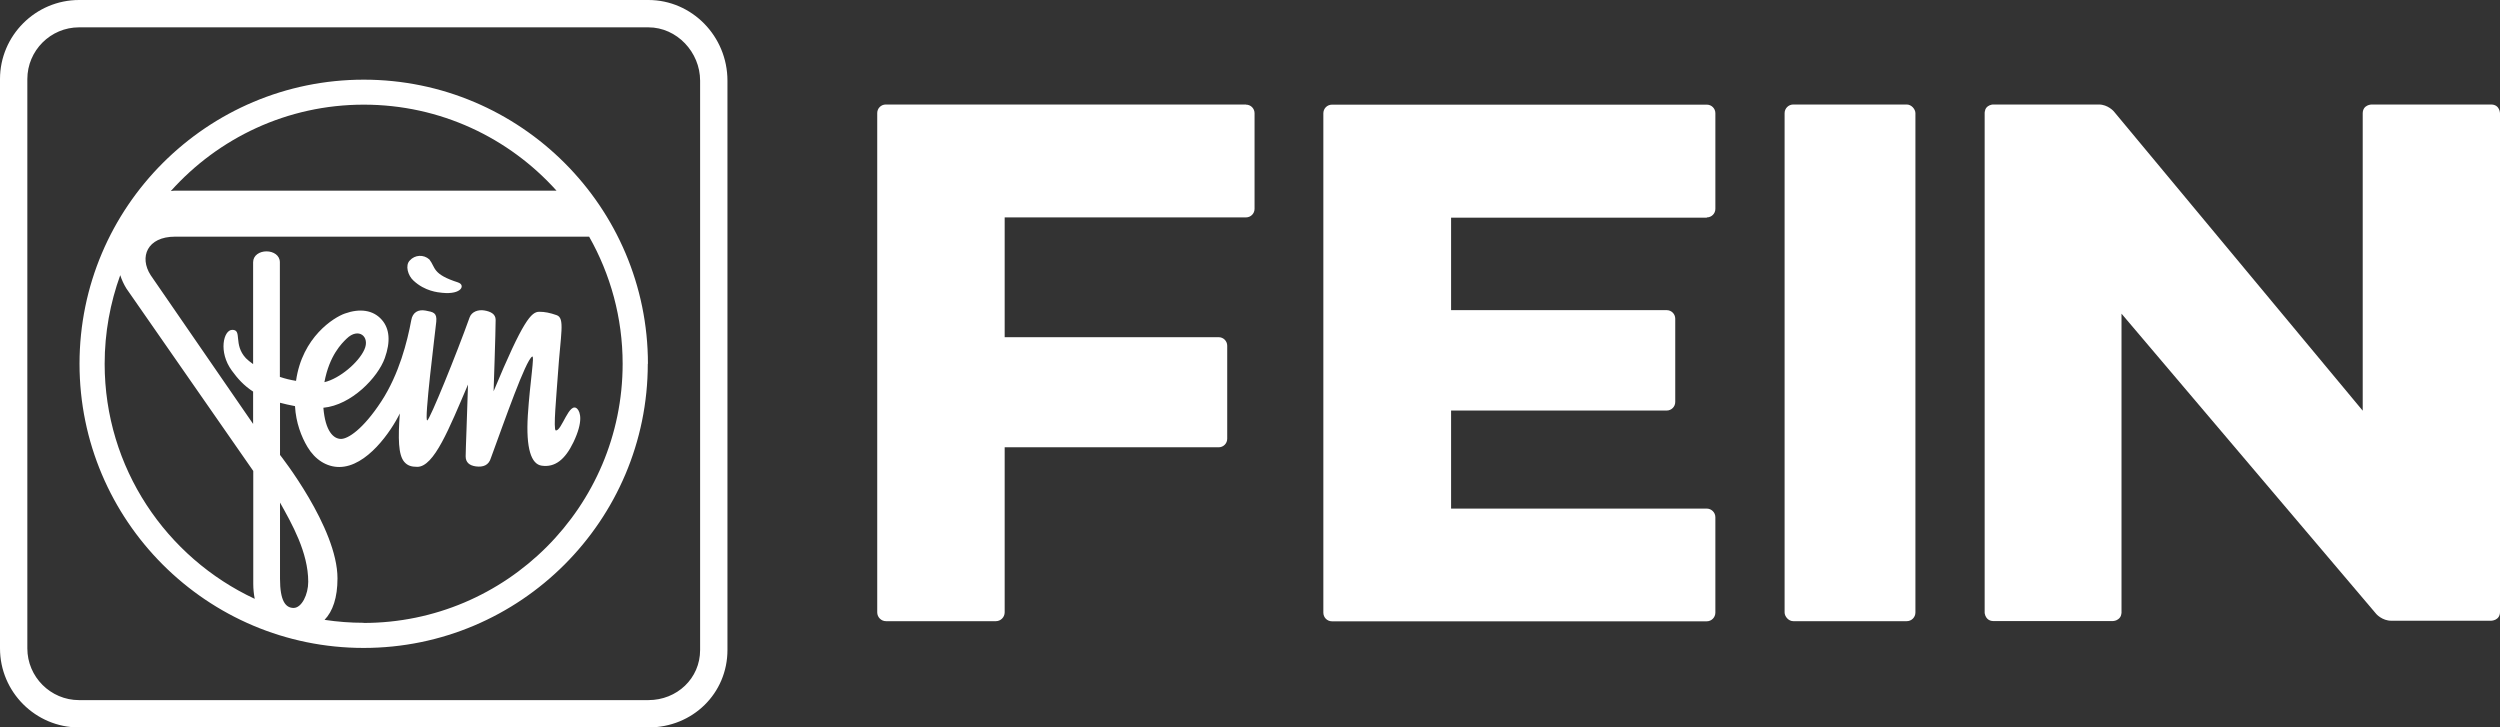
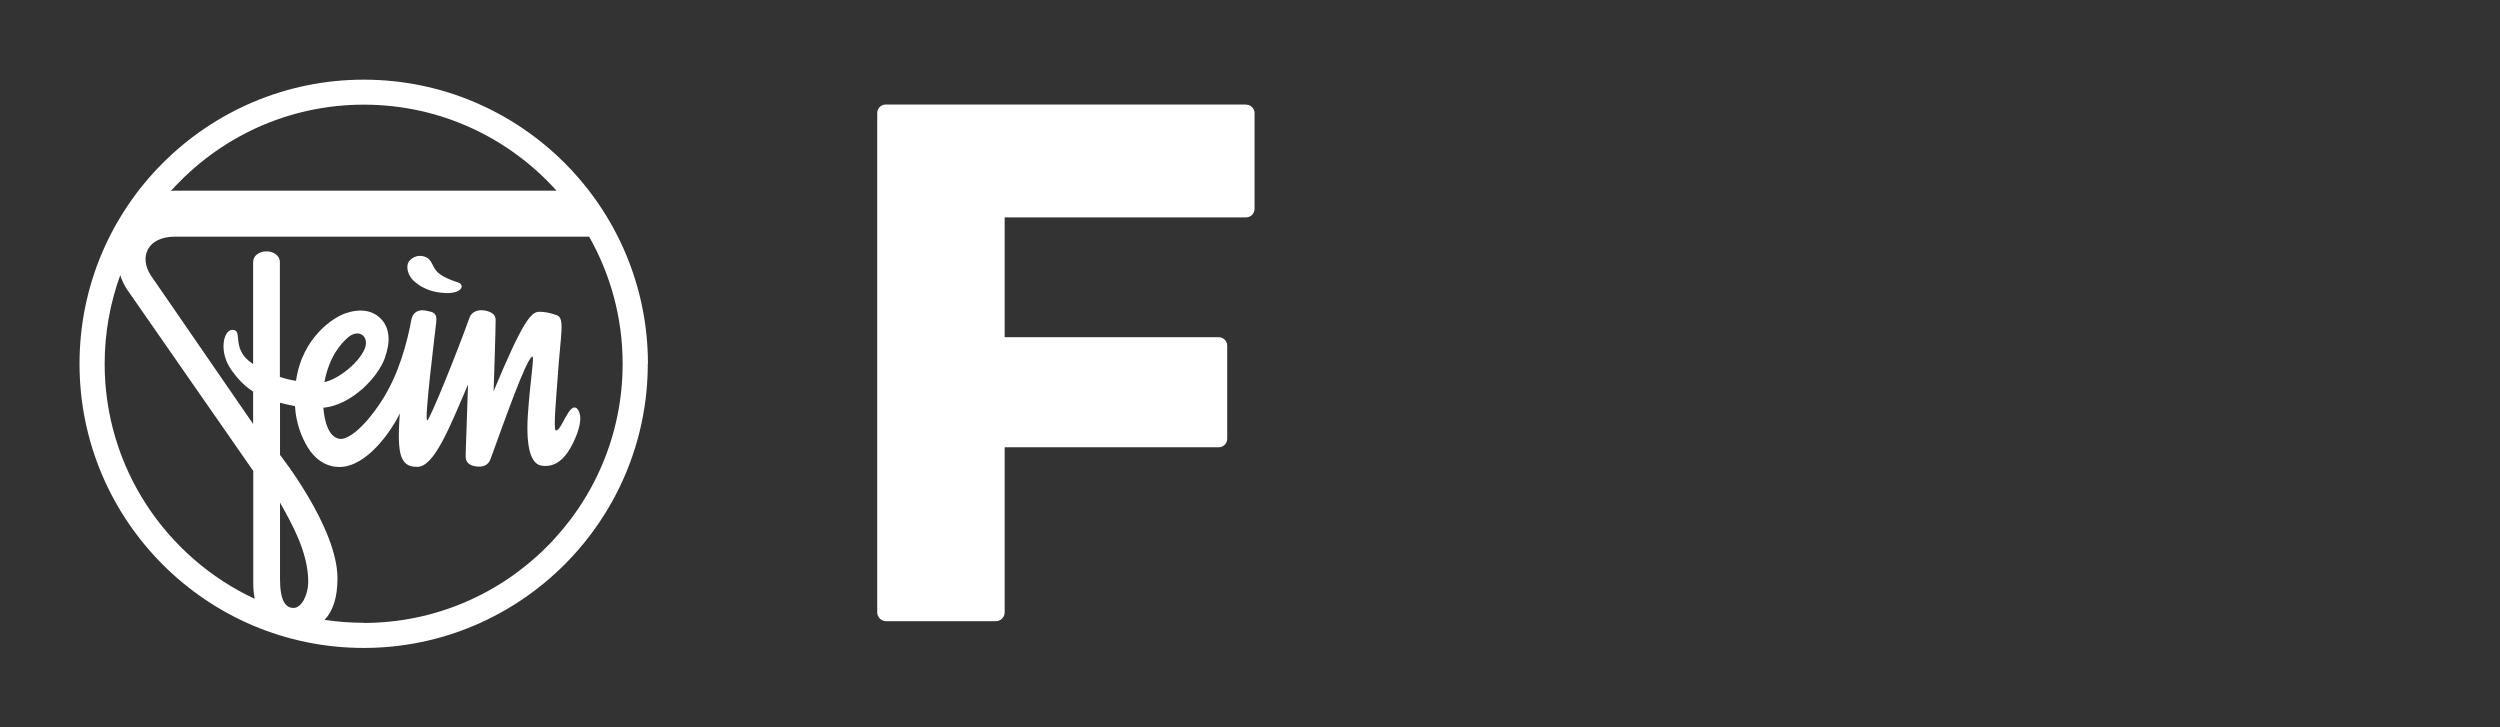
<svg xmlns="http://www.w3.org/2000/svg" id="Ebene_2" data-name="Ebene 2" viewBox="0 0 170.08 49.49">
  <rect x="0" y="0" width="170.08" height="49.49" fill="#333333" stroke="none" />
  <defs>
    <style>
      .cls-1 {
        fill: #fff;
      }
    </style>
  </defs>
  <g id="Ebene_1-2" data-name="Ebene 1">
    <g>
      <g>
        <path class="cls-1" d="M84.77,7.11h-24.51c-.32,0-.58.26-.58.58v33.97c0,.33.27.6.6.6h7.47c.33,0,.6-.27.6-.6v-11.23h14.56c.32,0,.58-.26.58-.58v-6.33c0-.32-.26-.58-.58-.58h-14.56v-8.15h16.42c.32,0,.58-.26.58-.58v-6.51c0-.32-.26-.58-.58-.58Z" />
-         <path class="cls-1" d="M116.12,14.79c.32,0,.58-.26.58-.58v-6.51c0-.32-.26-.58-.58-.58h-25.5c-.33,0-.59.26-.59.59v33.97c0,.33.26.59.59.59h25.49c.33,0,.59-.27.59-.59v-6.49c0-.33-.27-.59-.59-.59h-17.39v-6.67h14.67c.32,0,.58-.26.58-.58v-5.67c0-.32-.26-.58-.58-.58h-14.67v-6.29h17.4Z" />
-         <rect class="cls-1" x="121.41" y="7.11" width="8.9" height="35.15" rx=".59" ry=".59" />
-         <path class="cls-1" d="M169.47,7.11h-8.12s-.61,0-.61.61v20.22l-16.94-20.37s-.4-.46-1.01-.46h-7.21s0,0,0,0c-.04,0-.1.01-.18.04-.03,0-.05.02-.07.03-.11.05-.21.13-.27.28,0,0,0,.01,0,.02-.02.05-.03.11-.04.18,0,.01,0,.02,0,.04v33.98s0,0,0,0c0,.03.01.1.04.18,0,.02.02.05.03.07.05.11.14.22.29.28,0,0,0,0,0,0,.06.02.12.04.2.04,0,0,.02,0,.03,0h.02s0,0,0,0h8.12s0,0,.01,0h0s0,0,0,0c.03,0,.1-.01.19-.04.02,0,.04-.02.06-.03.11-.05.22-.14.28-.29,0,0,0,0,0-.01.02-.05.03-.12.04-.19,0-.01,0-.02,0-.04v-20.31l17.34,20.44s.4.45,1.01.45h6.79s.61,0,.61-.61h0V7.72h0s0-.61-.61-.61Z" />
      </g>
      <g>
-         <path class="cls-1" d="M44.11,1.86c1.94,0,3.52,1.69,3.52,3.63v38.73c0,1.94-1.58,3.41-3.52,3.41H5.38c-1.94,0-3.52-1.58-3.52-3.52V5.38c0-1.94,1.58-3.52,3.52-3.52h38.73M44.11,0H5.38C2.42,0,0,2.42,0,5.38v38.73c0,2.97,2.42,5.38,5.38,5.38h38.73c3.02,0,5.38-2.32,5.38-5.27V5.49c0-3.03-2.42-5.49-5.38-5.49h0Z" />
        <path class="cls-1" d="M44.08,24.75c0-10.66-8.67-19.33-19.33-19.33S5.41,14.08,5.41,24.75s8.67,19.33,19.33,19.33,19.33-8.67,19.33-19.33M24.75,42.37c-.91,0-1.8-.07-2.67-.2.56-.58.88-1.51.88-2.82,0-3.46-3.91-8.4-3.91-8.4v-3.55c.31.08.64.16,1.02.23.06,1.12.43,2.08.85,2.78.52.87,1.31,1.36,2.16,1.36,1.88,0,3.54-2.45,4.12-3.64-.12,1.68-.11,2.82.31,3.3.22.25.48.33.88.33,1.14,0,2.16-2.59,3.45-5.6-.06,2.15-.16,4.42-.16,4.89,0,.4.25.62.7.68.49.06.87-.07,1.02-.58.96-2.62,2.35-6.6,2.8-6.89.19-.13-.14,1.67-.29,3.99-.14,2.29.24,3.33.94,3.43.9.13,1.59-.4,2.17-1.61.67-1.41.46-2.03.26-2.25-.55-.57-1.07,1.54-1.47,1.46-.18-.04.05-2.42.14-3.74.19-2.85.5-3.9-.08-4.1-.46-.16-.8-.23-1.19-.23-.53.01-1.08.55-3.1,5.41,0,.02.14-4.07.14-4.86,0-.41-.36-.57-.77-.64-.41-.07-.86.08-1,.47-.89,2.49-2.7,6.94-2.88,7.01-.24.13.55-6.1.61-6.71.06-.62-.2-.66-.72-.76-.52-.1-.89.13-.98.65-.27,1.45-.82,3.66-2.04,5.53-1.25,1.91-2.27,2.55-2.74,2.55-.51,0-1.07-.52-1.2-2.12,1.91-.18,3.71-2.06,4.18-3.38.4-1.12.33-2-.21-2.61-.59-.67-1.5-.78-2.51-.42-.74.26-2.9,1.59-3.32,4.58-.38-.06-.75-.15-1.1-.27v-7.8c0-.47-.44-.74-.91-.74s-.91.27-.91.74v6.93c-.2-.14-.37-.28-.49-.4-.88-.94-.23-1.94-.93-1.93-.59,0-.96,1.5-.03,2.77.39.54.82,1.02,1.45,1.43v2.2l-6.97-10.12c-.79-1.23-.24-2.62,1.66-2.62h28.17c1.45,2.56,2.28,5.51,2.28,8.65,0,9.72-7.91,17.63-17.63,17.63M23.58,23.04c.81-.79,1.61-.14,1.21.74-.39.88-1.69,1.98-2.72,2.22.34-1.83,1.19-2.65,1.51-2.96M19.98,41.36c-.56,0-.93-.49-.93-1.98v-5.19c.81,1.45,1.92,3.39,1.92,5.39,0,.86-.44,1.78-1,1.78M7.12,24.75c0-2.12.38-4.15,1.06-6.03.1.31.24.62.42.91,0,.01,8.63,12.41,8.63,12.41v7.67c0,.38.04.72.1,1.03-6.02-2.81-10.21-8.91-10.21-15.99M37.85,12.97H11.93c-.1,0-.21.01-.31.03,3.23-3.61,7.92-5.88,13.13-5.88s9.88,2.26,13.11,5.85M31.18,19.22c-1.79-.57-1.53-1.01-1.97-1.57-.39-.35-.98-.32-1.33.07-.33.33-.13,1.03.25,1.37.78.73,1.67.8,1.95.83,1.35.14,1.59-.54,1.09-.7" />
      </g>
    </g>
  </g>
</svg>